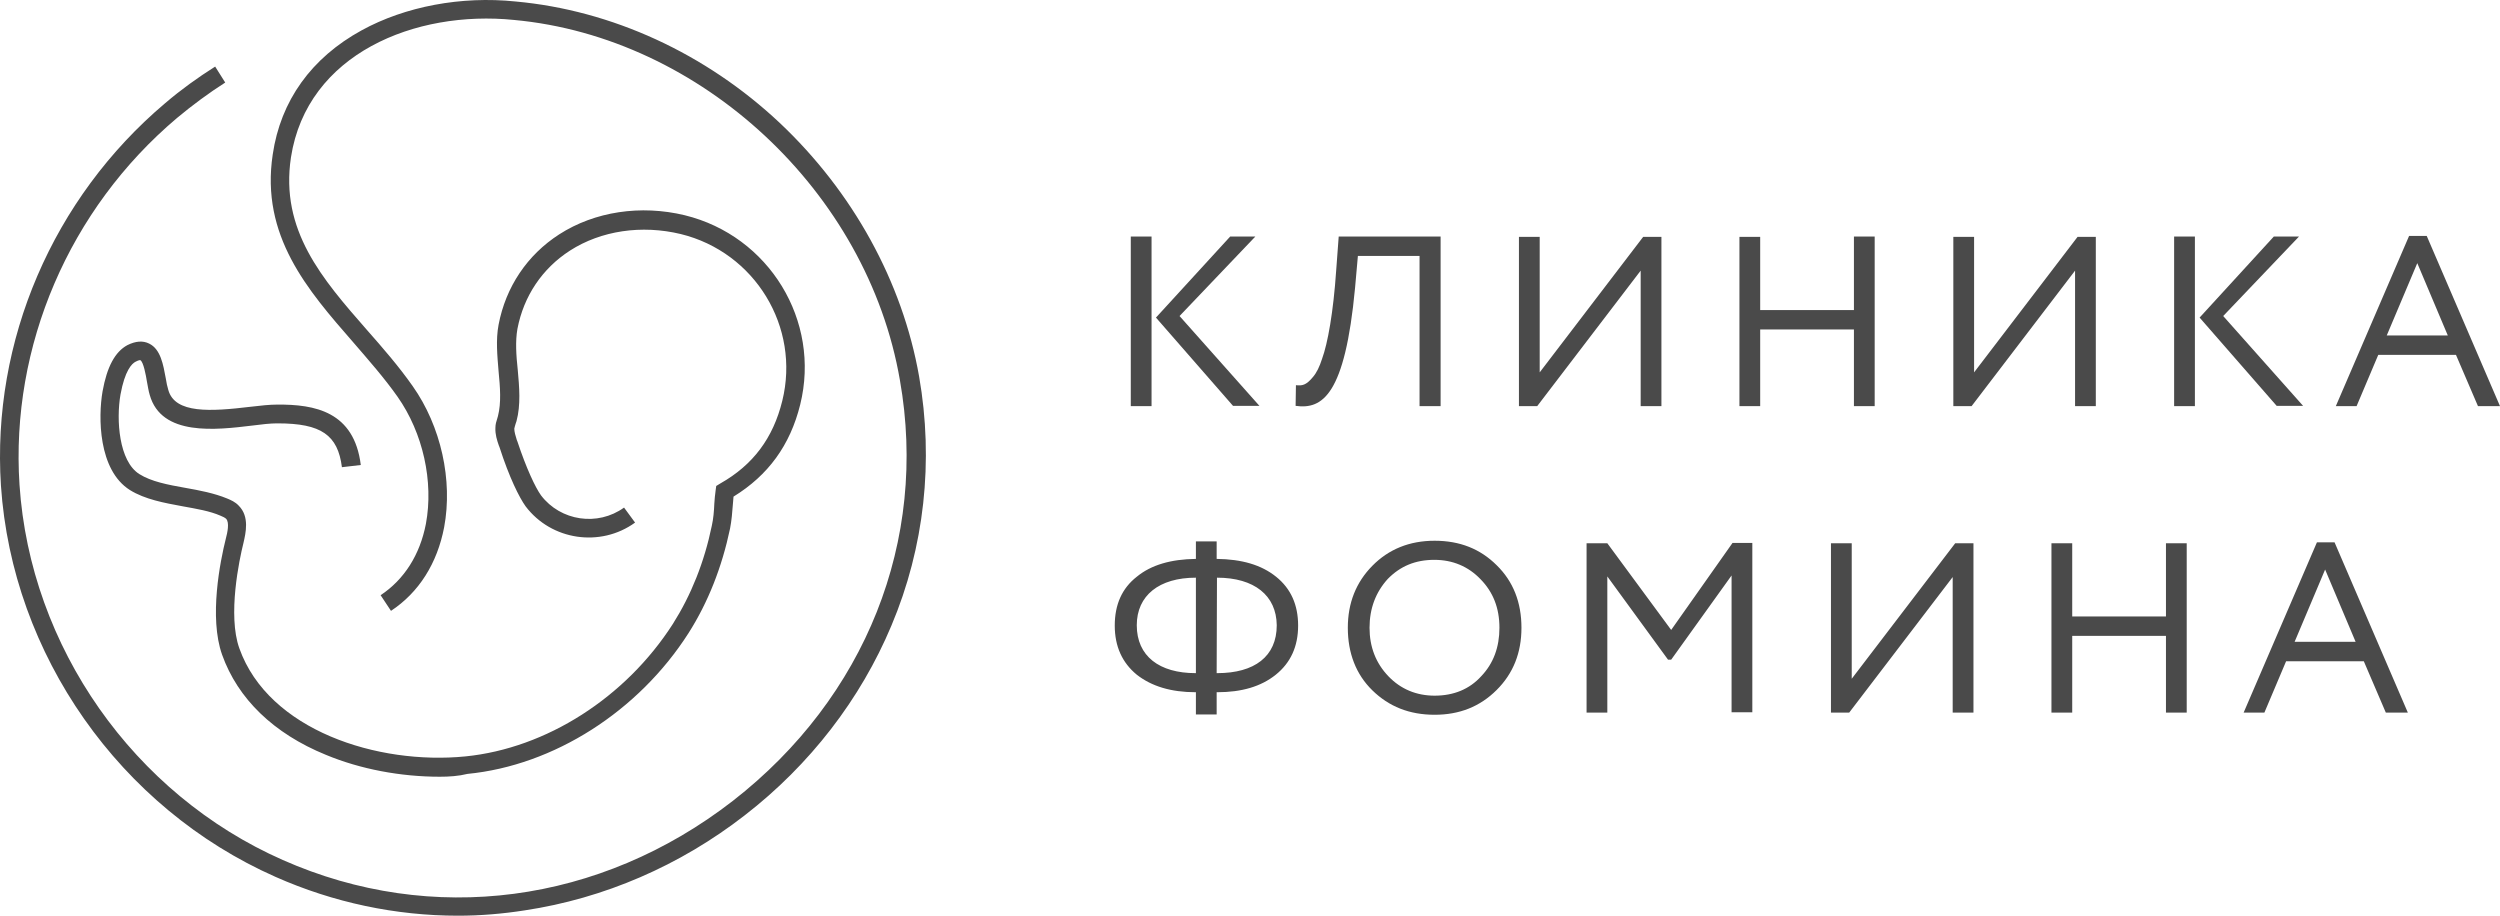
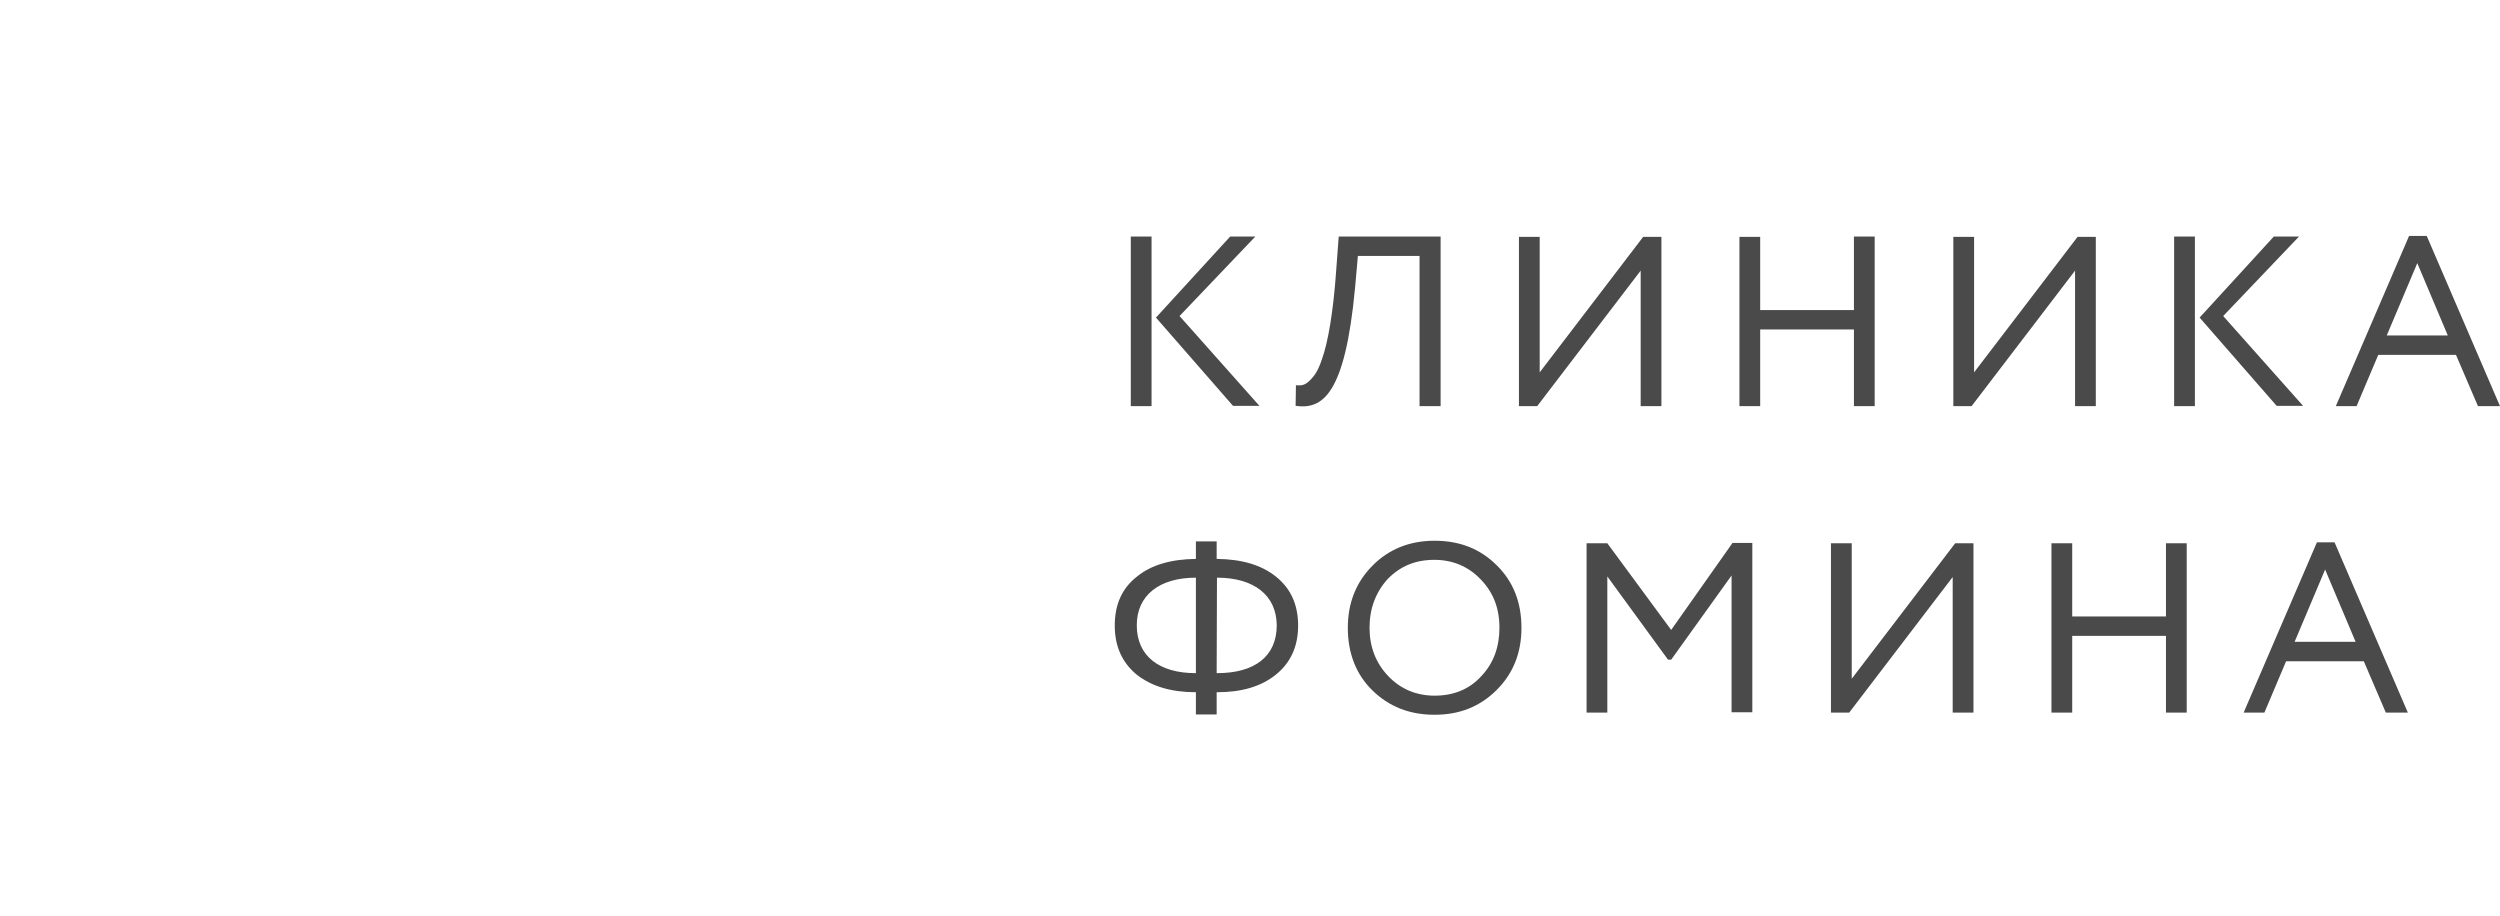
<svg xmlns="http://www.w3.org/2000/svg" width="172" height="63" viewBox="0 0 172 63" fill="none">
-   <path d="M31.509 63C27.224 63 22.939 62.096 18.958 60.33C8.245 55.593 0.844 45.041 0.065 33.413C-0.584 23.465 3.636 13.625 11.362 7.1C12.444 6.174 13.612 5.334 14.803 4.581L15.495 5.679C14.348 6.411 13.245 7.229 12.184 8.112C4.761 14.378 0.715 23.81 1.342 33.349C2.078 44.503 9.198 54.645 19.455 59.167C29.713 63.711 41.291 62.182 50.423 55.097C59.555 47.991 63.862 37.182 61.914 26.157C59.685 13.194 48.237 2.557 35.361 1.372C28.566 0.683 21.122 3.698 20.018 10.825C19.261 15.842 22.16 19.18 25.255 22.712C26.337 23.939 27.441 25.209 28.393 26.566C30.34 29.322 31.163 33.047 30.557 36.277C30.081 38.754 28.826 40.756 26.9 42.027L26.186 40.95C27.809 39.873 28.891 38.172 29.302 36.041C29.843 33.134 29.107 29.796 27.354 27.298C26.445 26.006 25.342 24.757 24.303 23.551C21.165 19.955 17.919 16.23 18.763 10.632C19.304 6.928 21.425 3.978 24.887 2.083C27.873 0.446 31.726 -0.286 35.469 0.102C42.091 0.705 48.562 3.676 53.648 8.457C58.668 13.194 62.087 19.374 63.234 25.898C64.251 31.712 63.602 37.656 61.33 43.039C59.209 48.099 55.725 52.621 51.245 56.088C46.787 59.555 41.55 61.816 36.097 62.634C34.582 62.871 33.046 63 31.509 63ZM30.254 53.439C27.571 53.439 24.801 52.922 22.42 51.932C18.828 50.468 16.361 48.078 15.279 45.041C14.37 42.479 15.149 38.603 15.538 37.053C15.647 36.644 15.798 35.954 15.56 35.696C15.473 35.61 15.322 35.545 15.171 35.481C14.435 35.158 13.526 35.007 12.574 34.835C11.297 34.598 9.977 34.361 8.938 33.715C6.752 32.337 6.752 28.676 7.055 26.932C7.358 25.231 7.921 24.197 8.765 23.745C9.328 23.465 9.825 23.422 10.258 23.637C11.059 24.025 11.232 25.102 11.405 26.028C11.448 26.329 11.513 26.609 11.578 26.824C12.033 28.482 14.521 28.31 17.226 27.987C17.941 27.901 18.568 27.836 19.066 27.836C21.663 27.815 24.368 28.31 24.822 31.992L23.524 32.143C23.242 29.925 22.096 29.128 19.109 29.128C19.087 29.128 19.066 29.128 19.044 29.128C18.611 29.128 18.005 29.193 17.356 29.279C14.867 29.581 11.102 30.033 10.301 27.169C10.215 26.889 10.171 26.566 10.107 26.243C10.042 25.834 9.869 24.886 9.652 24.779C9.652 24.779 9.566 24.757 9.328 24.886C9.068 25.016 8.592 25.489 8.289 27.147C7.986 28.892 8.181 31.734 9.587 32.617C10.409 33.134 11.535 33.349 12.747 33.564C13.721 33.736 14.738 33.93 15.625 34.296C15.885 34.404 16.188 34.533 16.426 34.792C17.183 35.545 16.902 36.687 16.75 37.354C16.469 38.474 15.647 42.328 16.469 44.611C18.482 50.252 25.991 52.643 32.029 52.04C37.59 51.48 43.044 47.991 46.29 42.931C47.545 40.95 48.454 38.689 48.973 36.17C49.081 35.696 49.125 35.158 49.146 34.641C49.168 34.339 49.19 34.038 49.233 33.758L49.276 33.435L49.557 33.263C51.808 31.992 53.193 30.14 53.821 27.578C55.076 22.496 51.938 17.35 46.831 16.101C44.147 15.455 41.356 15.864 39.213 17.242C37.309 18.47 36.032 20.364 35.599 22.625C35.448 23.487 35.513 24.434 35.621 25.446C35.729 26.631 35.837 27.858 35.534 28.978C35.513 29.042 35.491 29.107 35.469 29.172C35.426 29.301 35.404 29.408 35.383 29.494C35.383 29.71 35.469 29.99 35.556 30.27L35.599 30.377C36.205 32.208 36.833 33.543 37.222 34.081C38.564 35.847 41.118 36.234 42.935 34.921L43.693 35.954C41.312 37.677 37.936 37.182 36.162 34.835C35.729 34.232 35.037 32.854 34.366 30.765L34.322 30.657C34.193 30.291 34.063 29.882 34.084 29.43C34.084 29.193 34.149 28.978 34.214 28.784C34.236 28.741 34.236 28.676 34.258 28.633C34.495 27.707 34.409 26.652 34.301 25.532C34.214 24.477 34.106 23.379 34.301 22.346C34.798 19.74 36.27 17.544 38.477 16.122C40.923 14.55 44.082 14.077 47.112 14.809C52.912 16.23 56.482 22.066 55.054 27.836C54.362 30.636 52.847 32.703 50.466 34.167C50.445 34.339 50.445 34.512 50.423 34.684C50.38 35.244 50.337 35.804 50.228 36.364C49.666 39.034 48.713 41.445 47.372 43.556C43.931 48.939 38.109 52.664 32.158 53.245C31.552 53.396 30.903 53.439 30.254 53.439Z" fill="#4A4A4A" />
  <path d="M84.637 16.273H86.368L81.153 21.743L86.649 27.923H84.832L79.53 21.85L84.637 16.273ZM79.227 27.944H77.798V16.273H79.227V27.944ZM97.665 27.944V17.608H93.423L93.228 19.805C92.536 27.19 90.978 28.181 89.138 27.923L89.16 26.501C89.571 26.544 89.852 26.523 90.328 25.942C90.588 25.64 90.783 25.231 90.956 24.693C91.345 23.637 91.735 21.484 91.93 18.599L92.103 16.273H99.114V27.944H97.665ZM112.878 18.62L105.758 27.944H104.503V16.295H105.931V25.619L113.051 16.295H114.306V27.944H112.878V18.62ZM128.978 27.944H127.55V22.669H121.101V27.944H119.673V16.295H121.101V21.333H127.55V16.273H128.978V27.944ZM142.764 18.62L135.644 27.944H134.389V16.295H135.817V25.619L142.937 16.295H144.192V27.944H142.764V18.62ZM156.44 16.273H158.172L152.956 21.743L158.453 27.923H156.635L151.333 21.85L156.44 16.273ZM151.009 27.944H149.58V16.273H151.009V27.944ZM162.132 27.944H160.704L165.746 16.23H166.958L172 27.944H170.485L168.97 24.413H163.625L162.132 27.944ZM168.408 23.078L166.309 18.104L164.209 23.078H168.408ZM83.706 49.154H82.278V47.625H82.256C80.568 47.625 79.227 47.216 78.21 46.419C77.214 45.601 76.695 44.481 76.695 43.039C76.695 41.596 77.192 40.476 78.21 39.68C79.205 38.861 80.568 38.474 82.278 38.452V37.246H83.706V38.452C85.438 38.474 86.779 38.861 87.796 39.68C88.814 40.498 89.311 41.618 89.311 43.039C89.311 44.481 88.792 45.601 87.775 46.419C86.758 47.238 85.416 47.625 83.75 47.625H83.706V49.154ZM83.728 39.744L83.706 46.312H83.75C86.303 46.312 87.84 45.171 87.84 43.017C87.818 40.972 86.303 39.744 83.728 39.744ZM78.21 43.017C78.21 45.149 79.768 46.312 82.256 46.312H82.278V39.744C79.746 39.744 78.21 40.972 78.21 43.017ZM92.73 43.19C92.73 41.488 93.293 40.067 94.418 38.926C95.544 37.785 96.972 37.203 98.703 37.203C100.435 37.203 101.841 37.763 102.966 38.883C104.113 40.003 104.676 41.445 104.676 43.19C104.676 44.912 104.113 46.333 102.966 47.475C101.819 48.616 100.413 49.176 98.703 49.176C96.972 49.176 95.565 48.616 94.418 47.496C93.293 46.398 92.73 44.934 92.73 43.19ZM94.224 43.19C94.224 44.503 94.656 45.623 95.522 46.527C96.366 47.41 97.448 47.862 98.703 47.862C100.023 47.862 101.105 47.41 101.906 46.527C102.75 45.644 103.161 44.525 103.161 43.19C103.161 41.833 102.728 40.735 101.863 39.852C101.019 38.969 99.937 38.517 98.682 38.517C97.383 38.517 96.344 38.947 95.479 39.83C94.656 40.735 94.224 41.855 94.224 43.19ZM110.584 49.025H109.156V37.376H110.584L114.977 43.34L119.197 37.354H120.56V49.004H119.132V39.593L114.977 45.386H114.761L110.584 39.658V49.025ZM134.345 39.701L127.226 49.025H125.97V37.376H127.399V46.699L134.518 37.376H135.774V49.025H134.345V39.701ZM150.446 49.025H149.018V43.749H142.569V49.025H141.14V37.376H142.569V42.414H149.018V37.376H150.446V49.025ZM155.791 49.025H154.363L159.405 37.311H160.617L165.659 49.025H164.144L162.63 45.494H157.284L155.791 49.025ZM162.067 44.158L159.968 39.184L157.869 44.158H162.067Z" fill="#4A4A4A" />
</svg>